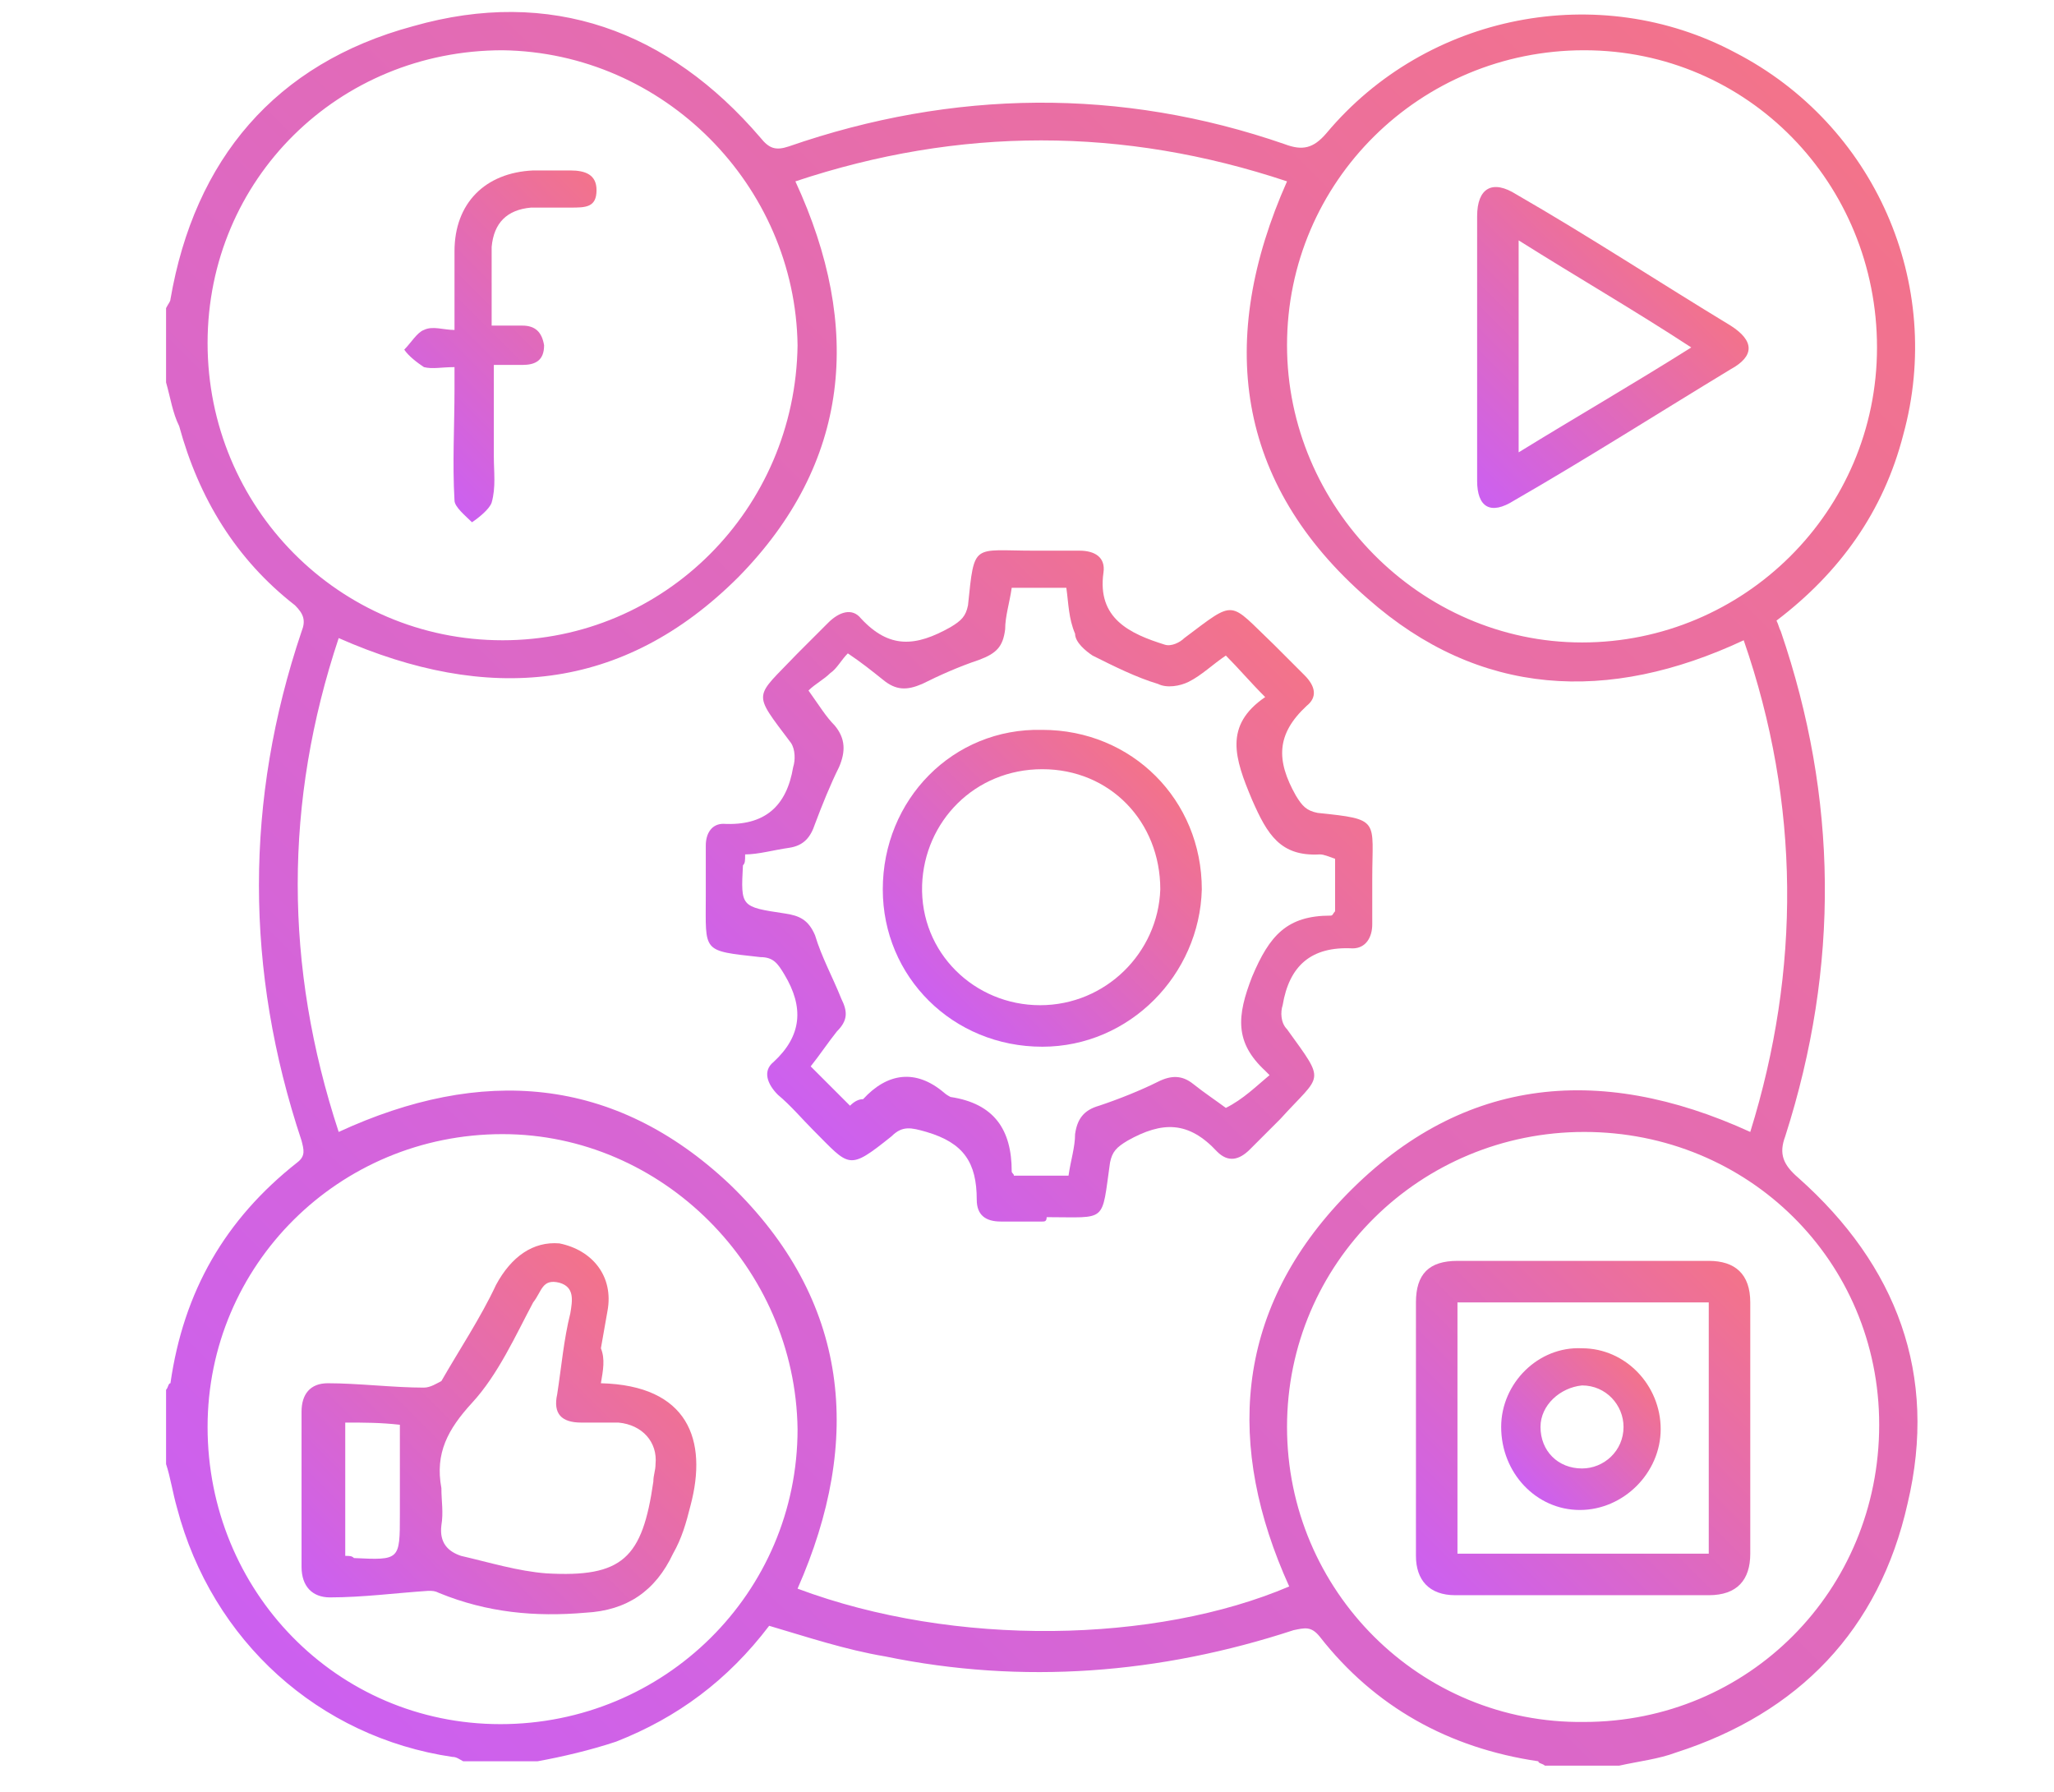
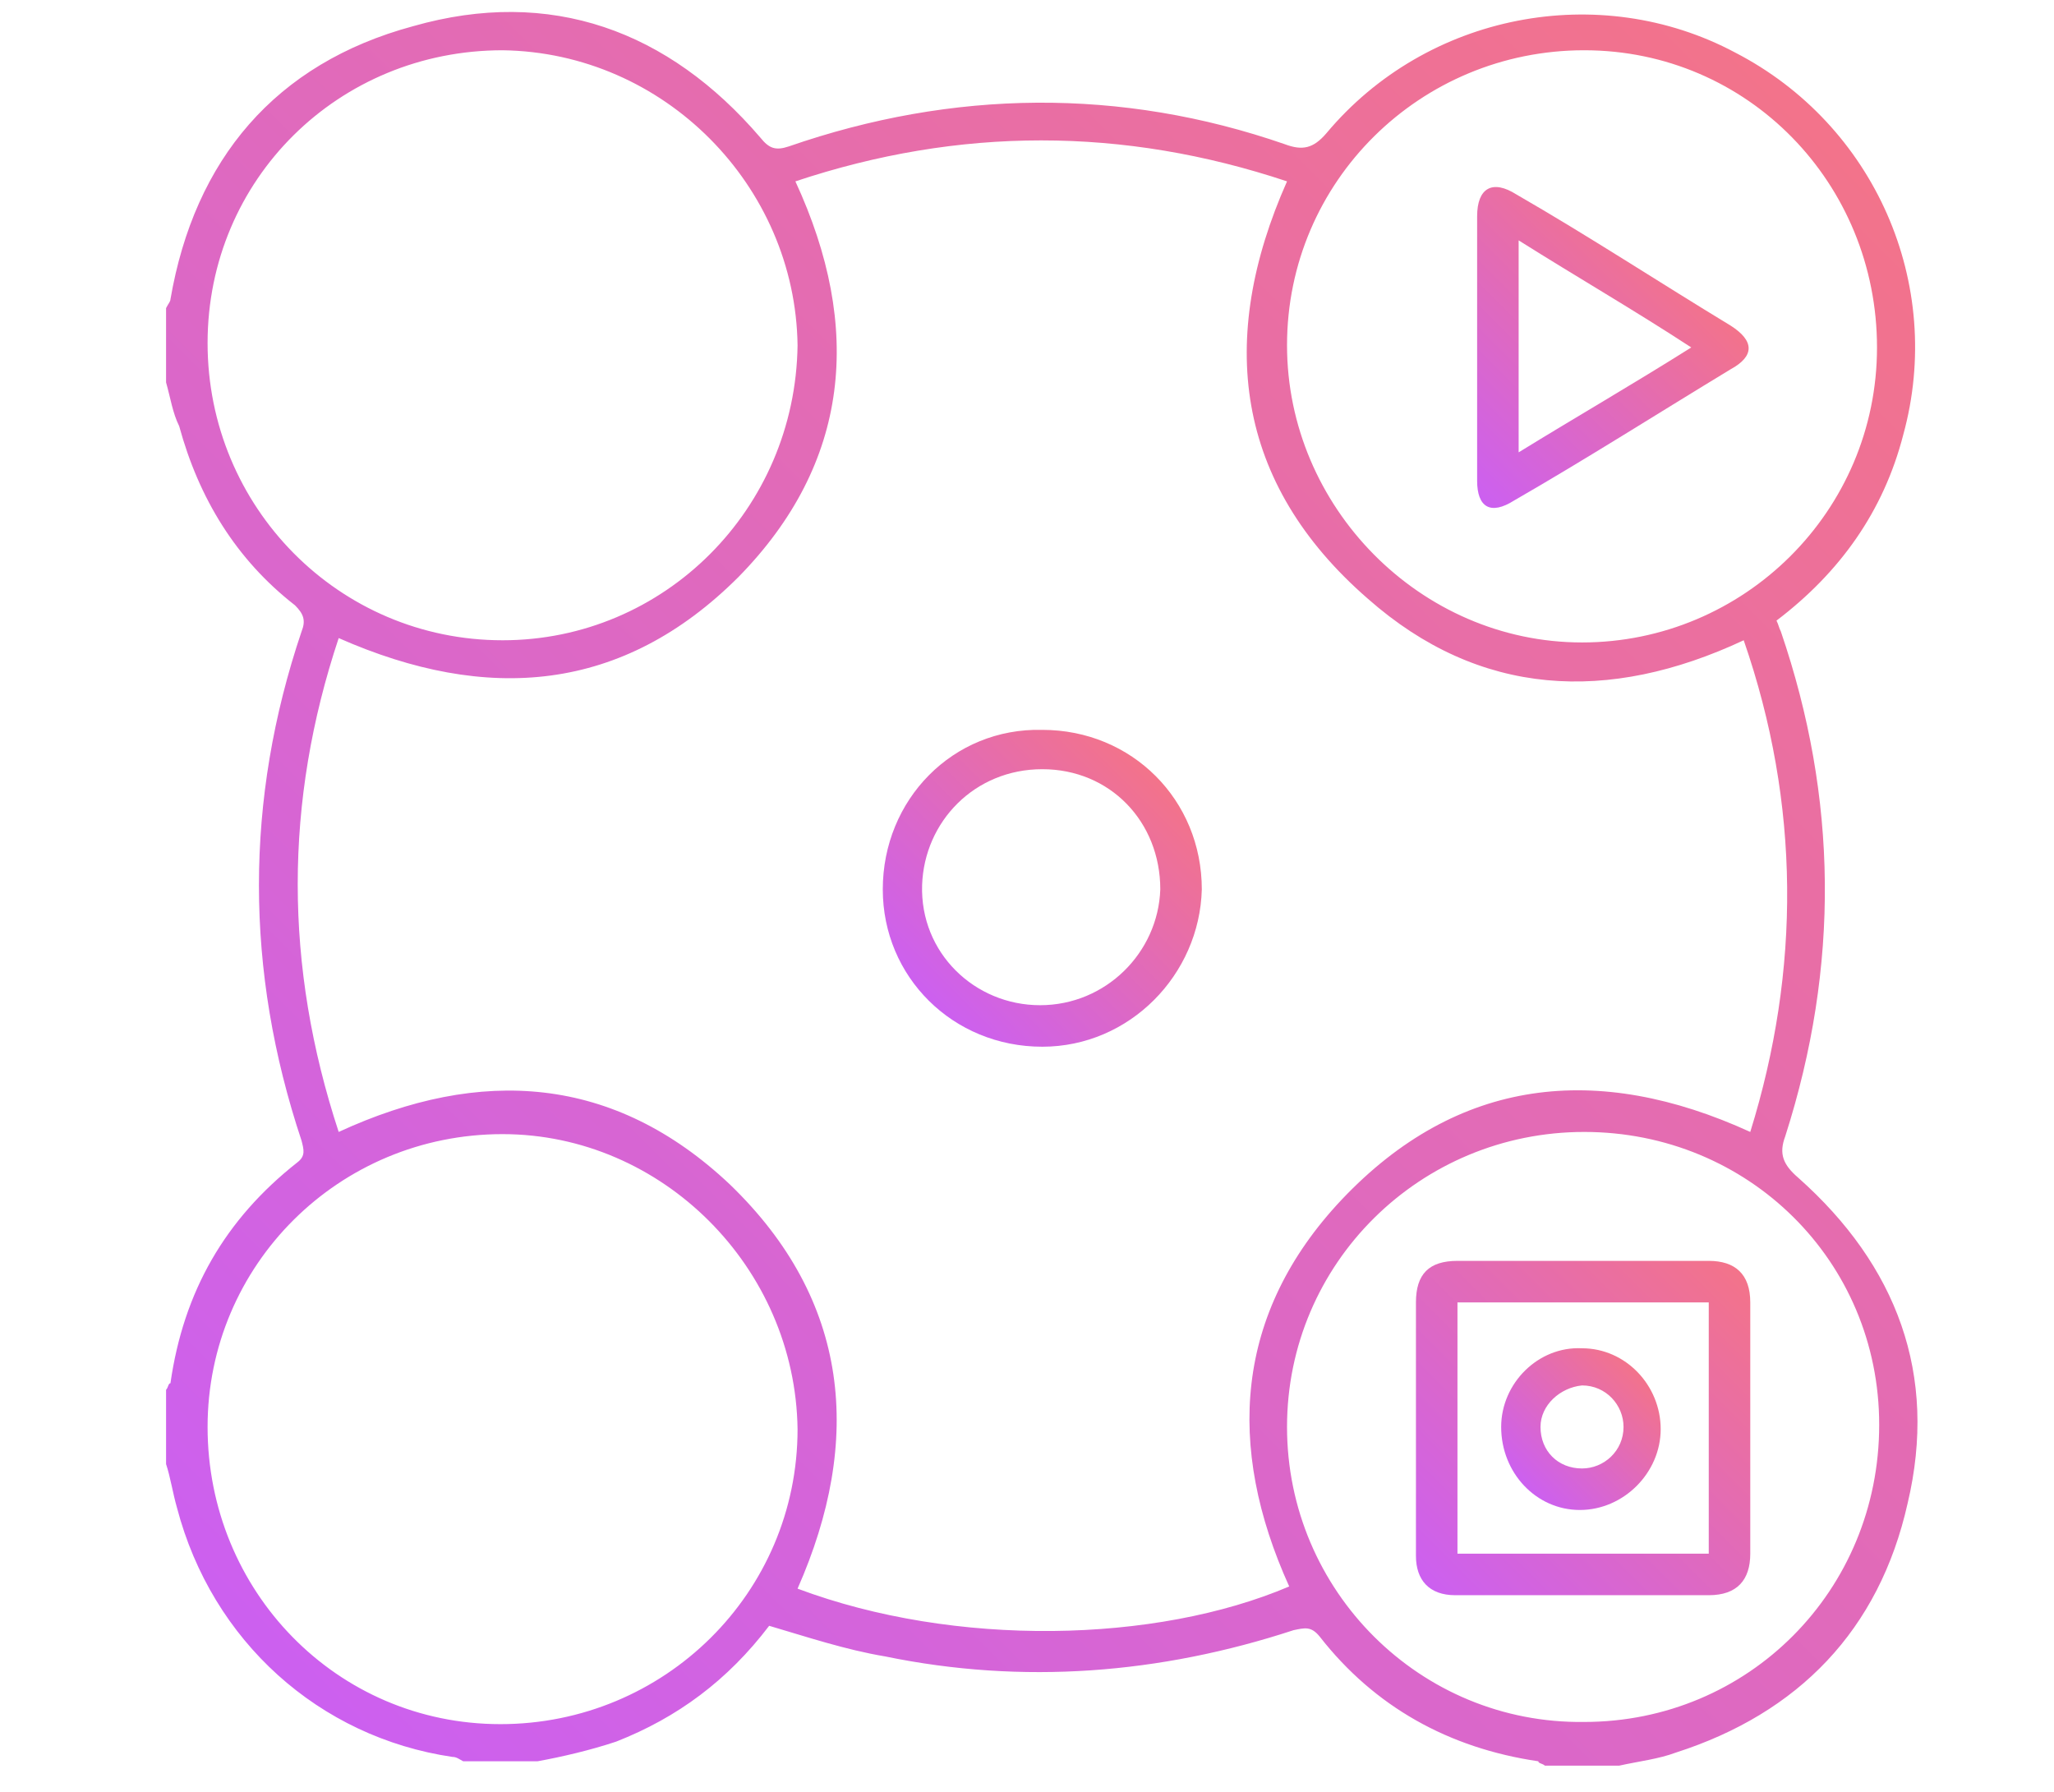
<svg xmlns="http://www.w3.org/2000/svg" version="1.1" id="レイヤー_1" x="0px" y="0px" viewBox="0 0 94 82" style="enable-background:new 0 0 94 82;" xml:space="preserve">
  <style type="text/css">
	.st0{fill:url(#SVGID_1_);}
	.st1{fill:url(#SVGID_00000068670308265500401430000010330279053970383549_);}
	.st2{fill:url(#SVGID_00000101796722722069520260000000124349871272609924_);}
	.st3{fill:url(#SVGID_00000130618396835712574930000002685666277753792169_);}
	.st4{fill:url(#SVGID_00000072972052252946326000000001102152942411539117_);}
	.st5{fill:url(#SVGID_00000103250161092917014250000011635387507069977014_);}
	.st6{fill:url(#SVGID_00000129166612383933171210000015026345002160991634_);}
	.st7{fill:url(#SVGID_00000104668414159715865610000001763837222760617356_);}
</style>
  <g id="_x30_C5SQv.tif">
    <g>
      <linearGradient id="SVGID_1_" gradientUnits="userSpaceOnUse" x1="12.184" y1="-2910.15" x2="83.359" y2="-2838.975" gradientTransform="matrix(1 0 0 -1 0 -2834)">
        <stop offset="0" style="stop-color:#CC60F0" />
        <stop offset="1" style="stop-color:#F3738A" />
      </linearGradient>
      <path class="st0" d="M7.6,17.5c0-1.1,0-2.2,0-3.4c0.1-0.2,0.2-0.3,0.2-0.4C8.9,7.3,12.6,2.9,18.9,1.2c6.3-1.8,11.7,0.2,15.9,5.1    c0.4,0.5,0.7,0.6,1.3,0.4C43.6,4.1,51.3,4,58.8,6.6c0.8,0.3,1.3,0.2,1.9-0.5c4.6-5.5,12.5-7,18.7-3.7C85.8,5.7,89,13,87.1,19.9    c-0.9,3.5-2.9,6.3-5.8,8.5c0.1,0.2,0.1,0.3,0.2,0.5c2.6,7.6,2.7,15.3,0.2,23.1c-0.3,0.8-0.1,1.3,0.6,1.9c4.5,4,6.4,9,5,14.9    c-1.3,5.8-5,9.6-10.6,11.4c-0.8,0.3-1.7,0.4-2.6,0.6c-1.1,0-2.2,0-3.4,0c-0.1-0.1-0.3-0.1-0.3-0.2c-4.1-0.6-7.5-2.5-10-5.7    c-0.4-0.5-0.7-0.4-1.2-0.3c-6.1,2-12.4,2.5-18.7,1.2c-1.8-0.3-3.6-0.9-5.3-1.4c-1.9,2.5-4.2,4.2-7,5.3c-1.2,0.4-2.5,0.7-3.6,0.9    c-1.1,0-2.2,0-3.4,0c-0.2-0.1-0.3-0.2-0.5-0.2c-6.1-0.9-11-5.3-12.6-11.4c-0.2-0.7-0.3-1.4-0.5-2c0-1.1,0-2.2,0-3.4    c0.1-0.1,0.1-0.3,0.2-0.3c0.6-4.2,2.5-7.5,5.8-10.1c0.4-0.3,0.3-0.6,0.2-1c-2.6-7.8-2.6-15.6,0-23.3c0.2-0.5,0.1-0.8-0.3-1.2    c-2.7-2.1-4.4-4.9-5.3-8.2C7.9,18.9,7.8,18.2,7.6,17.5z M79.8,29.3c-6.2,2.9-12.1,2.6-17.2-1.9c-6.1-5.3-6.9-11.9-3.7-19.1    c-7.5-2.5-15-2.5-22.5,0c3.1,6.7,2.5,12.9-2.6,18.1c-5.3,5.3-11.5,5.8-18.3,2.8c-2.5,7.5-2.5,15,0,22.6c6.5-3,12.6-2.6,17.9,2.4    c5.5,5.3,6.1,11.7,3.1,18.5c7.2,2.7,16.4,2.5,22.5-0.1c-2.9-6.4-2.5-12.5,2.4-17.7c5.3-5.6,11.7-6.3,18.7-3.1    C82.4,44.4,82.4,36.8,79.8,29.3z M23,2.3c-7.5,0-13.5,5.9-13.5,13.4s6,13.6,13.5,13.6c7.4,0,13.4-6,13.5-13.5    C36.4,8.5,30.4,2.4,23,2.3z M85.9,15.9c0-7.5-5.9-13.6-13.4-13.6s-13.6,6-13.6,13.5c0,7.4,6.1,13.6,13.5,13.6S85.9,23.4,85.9,15.9    z M23,51.9c-7.5,0-13.5,6-13.5,13.4c0,7.5,5.9,13.6,13.4,13.6s13.6-6,13.6-13.5C36.4,58,30.3,51.9,23,51.9z M72.5,78.8    c7.5,0,13.5-6,13.5-13.6c0-7.5-6-13.4-13.5-13.4s-13.6,6-13.6,13.5S65,78.9,72.5,78.8z" />
      <linearGradient id="SVGID_00000009583100405890045420000014339526582086419883_" gradientUnits="userSpaceOnUse" x1="36.734" y1="-2885.367" x2="58.429" y2="-2863.671" gradientTransform="matrix(1 0 0 -1 0 -2834)">
        <stop offset="0" style="stop-color:#CC60F0" />
        <stop offset="1" style="stop-color:#F3738A" />
      </linearGradient>
-       <path style="fill:url(#SVGID_00000009583100405890045420000014339526582086419883_);" d="M47.7,55.9c-0.7,0-1.3,0-1.9,0    c-0.7,0-1.1-0.3-1.1-1c0-1.7-0.6-2.6-2.3-3.1c-0.7-0.2-1.1-0.3-1.6,0.2c-2,1.6-1.9,1.4-3.6-0.3c-0.5-0.5-1-1.1-1.6-1.6    c-0.5-0.5-0.7-1.1-0.2-1.5c1.3-1.2,1.4-2.5,0.5-4c-0.3-0.5-0.5-0.8-1.1-0.8c-2.7-0.3-2.5-0.2-2.5-2.8c0-0.8,0-1.5,0-2.3    c0-0.6,0.3-1,0.8-1c1.9,0.1,2.9-0.8,3.2-2.6c0.1-0.3,0.1-0.8-0.1-1.1c-1.8-2.4-1.7-2,0.3-4.1c0.4-0.4,0.9-0.9,1.4-1.4    s1.1-0.7,1.5-0.2c1.3,1.4,2.5,1.3,4.1,0.4c0.5-0.3,0.7-0.5,0.8-1c0.3-2.9,0.2-2.5,3-2.5c0.7,0,1.4,0,2.1,0s1.2,0.3,1.1,1    c-0.3,2.1,1.2,2.8,2.8,3.3c0.3,0.1,0.7-0.1,0.9-0.3c2.4-1.8,2-1.7,4.1,0.3c0.5,0.5,0.9,0.9,1.4,1.4s0.6,1,0.1,1.4    c-1.4,1.3-1.4,2.5-0.5,4.1c0.3,0.5,0.5,0.7,1,0.8c2.9,0.3,2.5,0.3,2.5,3c0,0.7,0,1.4,0,2.1c0,0.6-0.3,1.1-0.9,1.1    C60,43.3,59,44.2,58.7,46c-0.1,0.3-0.1,0.8,0.2,1.1c1.8,2.5,1.6,2-0.3,4.1c-0.5,0.5-0.9,0.9-1.4,1.4s-1,0.6-1.5,0.1    c-1.3-1.4-2.5-1.4-4.1-0.5c-0.5,0.3-0.7,0.5-0.8,1c-0.4,2.8-0.1,2.5-2.9,2.5C47.9,55.9,47.8,55.9,47.7,55.9z M58.1,49.2    C58,49.1,58,49.1,57.9,49c-1.4-1.3-1.3-2.5-0.6-4.3c0.8-1.9,1.6-2.8,3.6-2.8c0.1,0,0.1-0.1,0.2-0.2c0-0.3,0-0.5,0-0.8    c0-0.5,0-1,0-1.6c-0.3-0.1-0.5-0.2-0.7-0.2c-1.8,0.1-2.4-0.9-3.1-2.5c-0.8-1.9-1.3-3.4,0.6-4.7c-0.7-0.7-1.2-1.3-1.8-1.9    c-0.6,0.4-1.1,0.9-1.7,1.2c-0.4,0.2-1,0.3-1.4,0.1c-1-0.3-2-0.8-3-1.3c-0.3-0.2-0.8-0.6-0.8-1c-0.3-0.7-0.3-1.4-0.4-2.1    c-0.8,0-1.7,0-2.5,0c-0.1,0.7-0.3,1.3-0.3,1.9c-0.1,0.8-0.4,1.1-1.2,1.4c-0.9,0.3-1.8,0.7-2.6,1.1c-0.7,0.3-1.2,0.3-1.8-0.2    c-0.5-0.4-1-0.8-1.6-1.2c-0.3,0.3-0.5,0.7-0.8,0.9c-0.3,0.3-0.7,0.5-1,0.8c0.5,0.7,0.8,1.2,1.2,1.6c0.5,0.6,0.5,1.2,0.2,1.9    c-0.4,0.8-0.8,1.8-1.1,2.6c-0.2,0.6-0.5,1-1.2,1.1s-1.4,0.3-2,0.3c0,0.3,0,0.4-0.1,0.5c-0.1,1.9-0.1,1.9,1.9,2.2    c0.7,0.1,1.1,0.3,1.4,1c0.3,1,0.8,1.9,1.2,2.9c0.3,0.6,0.3,1-0.2,1.5c-0.4,0.5-0.8,1.1-1.2,1.6c0.6,0.6,1.2,1.2,1.8,1.8    c0.2-0.2,0.4-0.3,0.6-0.3c1.1-1.2,2.4-1.4,3.7-0.3c0.1,0.1,0.3,0.2,0.3,0.2c2,0.3,2.8,1.5,2.8,3.4c0,0.1,0.1,0.1,0.1,0.2    c0.8,0,1.6,0,2.5,0c0.1-0.7,0.3-1.3,0.3-1.9c0.1-0.7,0.4-1.1,1.1-1.3c0.9-0.3,1.9-0.7,2.7-1.1c0.6-0.3,1.1-0.3,1.6,0.1    c0.5,0.4,1.1,0.8,1.5,1.1C56.9,50.3,57.5,49.7,58.1,49.2z" />
      <linearGradient id="SVGID_00000011017803071854719010000006679421953739210901_" gradientUnits="userSpaceOnUse" x1="17.905" y1="-2854.221" x2="28.654" y2="-2843.473" gradientTransform="matrix(1 0 0 -1 0 -2834)">
        <stop offset="0" style="stop-color:#CC60F0" />
        <stop offset="1" style="stop-color:#F3738A" />
      </linearGradient>
-       <path style="fill:url(#SVGID_00000011017803071854719010000006679421953739210901_);" d="M20.8,16.8c-0.6,0-1,0.1-1.4,0    c-0.3-0.2-0.7-0.5-0.9-0.8c0.3-0.3,0.6-0.8,0.9-0.9c0.4-0.2,0.9,0,1.4,0c0-1.3,0-2.4,0-3.6c0-2.2,1.4-3.6,3.6-3.7    c0.6,0,1.1,0,1.7,0c0.7,0,1.2,0.2,1.2,0.9c0,0.8-0.5,0.8-1.2,0.8c-0.6,0-1.2,0-1.8,0c-1.1,0.1-1.7,0.7-1.8,1.8c0,1.2,0,2.4,0,3.6    c0.5,0,0.9,0,1.4,0c0.6,0,0.9,0.3,1,0.9c0,0.7-0.4,0.9-1,0.9c-0.4,0-0.8,0-1.3,0c0,1.4,0,2.8,0,4.2c0,0.7,0.1,1.4-0.1,2.1    c-0.1,0.3-0.6,0.7-0.9,0.9c-0.3-0.3-0.8-0.7-0.8-1c-0.1-1.7,0-3.4,0-5.1C20.8,17.5,20.8,17.2,20.8,16.8z" />
      <linearGradient id="SVGID_00000085243290882857582850000017052372312701004184_" gradientUnits="userSpaceOnUse" x1="65.706" y1="-2854.773" x2="75.514" y2="-2844.965" gradientTransform="matrix(1 0 0 -1 0 -2834)">
        <stop offset="0" style="stop-color:#CC60F0" />
        <stop offset="1" style="stop-color:#F3738A" />
      </linearGradient>
      <path style="fill:url(#SVGID_00000085243290882857582850000017052372312701004184_);" d="M67.6,15.8c0-1.9,0-4,0-5.9    c0-1.3,0.7-1.7,1.8-1c3.3,1.9,6.5,4,9.8,6c1.1,0.7,1.1,1.4,0,2c-3.3,2-6.6,4.1-9.9,6c-1.1,0.7-1.7,0.3-1.7-0.9    C67.6,19.9,67.6,17.9,67.6,15.8z M69.5,11c0,3.3,0,6.4,0,9.7c2.6-1.6,5.2-3.1,7.9-4.8C74.8,14.2,72.2,12.7,69.5,11z" />
      <linearGradient id="SVGID_00000141432998727428982050000007237392717714823321_" gradientUnits="userSpaceOnUse" x1="15.848" y1="-2908.207" x2="29.841" y2="-2894.215" gradientTransform="matrix(1 0 0 -1 0 -2834)">
        <stop offset="0" style="stop-color:#CC60F0" />
        <stop offset="1" style="stop-color:#F3738A" />
      </linearGradient>
-       <path style="fill:url(#SVGID_00000141432998727428982050000007237392717714823321_);" d="M27.5,63.3c4,0.1,4.9,2.6,4.1,5.6    c-0.2,0.8-0.4,1.5-0.8,2.2c-0.8,1.7-2.1,2.6-4,2.7c-2.3,0.2-4.5,0-6.7-0.9c-0.2-0.1-0.3-0.1-0.5-0.1c-1.5,0.1-3,0.3-4.5,0.3    c-0.8,0-1.3-0.5-1.3-1.4c0-2.4,0-4.7,0-7.1c0-0.8,0.4-1.3,1.2-1.3c1.4,0,3,0.2,4.4,0.2c0.3,0,0.6-0.2,0.8-0.3    c0.8-1.4,1.8-2.9,2.5-4.4c0.7-1.3,1.7-2,2.9-1.9c1.5,0.3,2.5,1.5,2.2,3.1c-0.1,0.6-0.2,1.1-0.3,1.7C27.7,62.2,27.6,62.7,27.5,63.3    z M20.2,68.1c0,0.6,0.1,1.1,0,1.7c-0.1,0.8,0.3,1.2,0.9,1.4c1.3,0.3,2.6,0.7,3.9,0.8c3.5,0.2,4.4-0.7,4.9-4.2    c0-0.3,0.1-0.5,0.1-0.8c0.1-1-0.6-1.8-1.7-1.9c-0.6,0-1.1,0-1.7,0c-0.9,0-1.3-0.4-1.1-1.3c0.2-1.3,0.3-2.5,0.6-3.7    c0.1-0.6,0.2-1.2-0.5-1.4c-0.8-0.2-0.8,0.4-1.2,0.9c-0.8,1.5-1.6,3.3-2.8,4.6C20.5,65.4,19.9,66.5,20.2,68.1z M15.8,65.1    c0,2,0,4.1,0,6.1c0.2,0,0.3,0,0.4,0.1c2.1,0.1,2.1,0.1,2.1-2c0-1.4,0-2.7,0-4.1C17.4,65.1,16.7,65.1,15.8,65.1z" />
      <linearGradient id="SVGID_00000138540995315058826340000008176642428948491682_" gradientUnits="userSpaceOnUse" x1="65.259" y1="-2906.522" x2="79.587" y2="-2892.195" gradientTransform="matrix(1 0 0 -1 0 -2834)">
        <stop offset="0" style="stop-color:#CC60F0" />
        <stop offset="1" style="stop-color:#F3738A" />
      </linearGradient>
      <path style="fill:url(#SVGID_00000138540995315058826340000008176642428948491682_);" d="M64.8,65.3c0-1.9,0-3.8,0-5.7    c0-1.3,0.6-1.9,1.9-1.9c3.8,0,7.7,0,11.5,0c1.2,0,1.9,0.6,1.9,1.9c0,3.8,0,7.7,0,11.5c0,1.2-0.6,1.9-1.9,1.9c-3.9,0-7.8,0-11.6,0    c-1.2,0-1.8-0.7-1.8-1.8C64.8,69.2,64.8,67.3,64.8,65.3z M66.7,71.1c3.9,0,7.7,0,11.5,0c0-3.9,0-7.7,0-11.5c-3.9,0-7.6,0-11.5,0    C66.7,63.5,66.7,67.3,66.7,71.1z" />
      <linearGradient id="SVGID_00000129200291548018985990000012498157839736237446_" gradientUnits="userSpaceOnUse" x1="42.497" y1="-2879.784" x2="52.817" y2="-2869.464" gradientTransform="matrix(1 0 0 -1 0 -2834)">
        <stop offset="0" style="stop-color:#CC60F0" />
        <stop offset="1" style="stop-color:#F3738A" />
      </linearGradient>
      <path style="fill:url(#SVGID_00000129200291548018985990000012498157839736237446_);" d="M47.7,47.9c-4.1,0-7.3-3.2-7.3-7.2    c0-4.1,3.2-7.4,7.3-7.3c4.1,0,7.3,3.2,7.3,7.3C54.9,44.6,51.7,47.9,47.7,47.9z M47.7,35.2c-3.1,0-5.4,2.4-5.5,5.3    c-0.1,3.1,2.4,5.5,5.4,5.5s5.4-2.4,5.5-5.3C53.1,37.6,50.8,35.2,47.7,35.2z" />
      <linearGradient id="SVGID_00000143611348801665838760000008840909989297392006_" gradientUnits="userSpaceOnUse" x1="69.751" y1="-2901.955" x2="74.986" y2="-2896.72" gradientTransform="matrix(1 0 0 -1 0 -2834)">
        <stop offset="0" style="stop-color:#CC60F0" />
        <stop offset="1" style="stop-color:#F3738A" />
      </linearGradient>
      <path style="fill:url(#SVGID_00000143611348801665838760000008840909989297392006_);" d="M68.7,65.3c0-2,1.7-3.7,3.7-3.6    c2,0,3.6,1.7,3.6,3.7c0,2-1.7,3.7-3.7,3.7C70.3,69.1,68.7,67.4,68.7,65.3z M70.5,65.3c0,1.1,0.8,1.9,1.9,1.9c1,0,1.9-0.8,1.9-1.9    c0-1-0.8-1.9-1.9-1.9C71.4,63.5,70.5,64.3,70.5,65.3z" />
    </g>
  </g>
</svg>